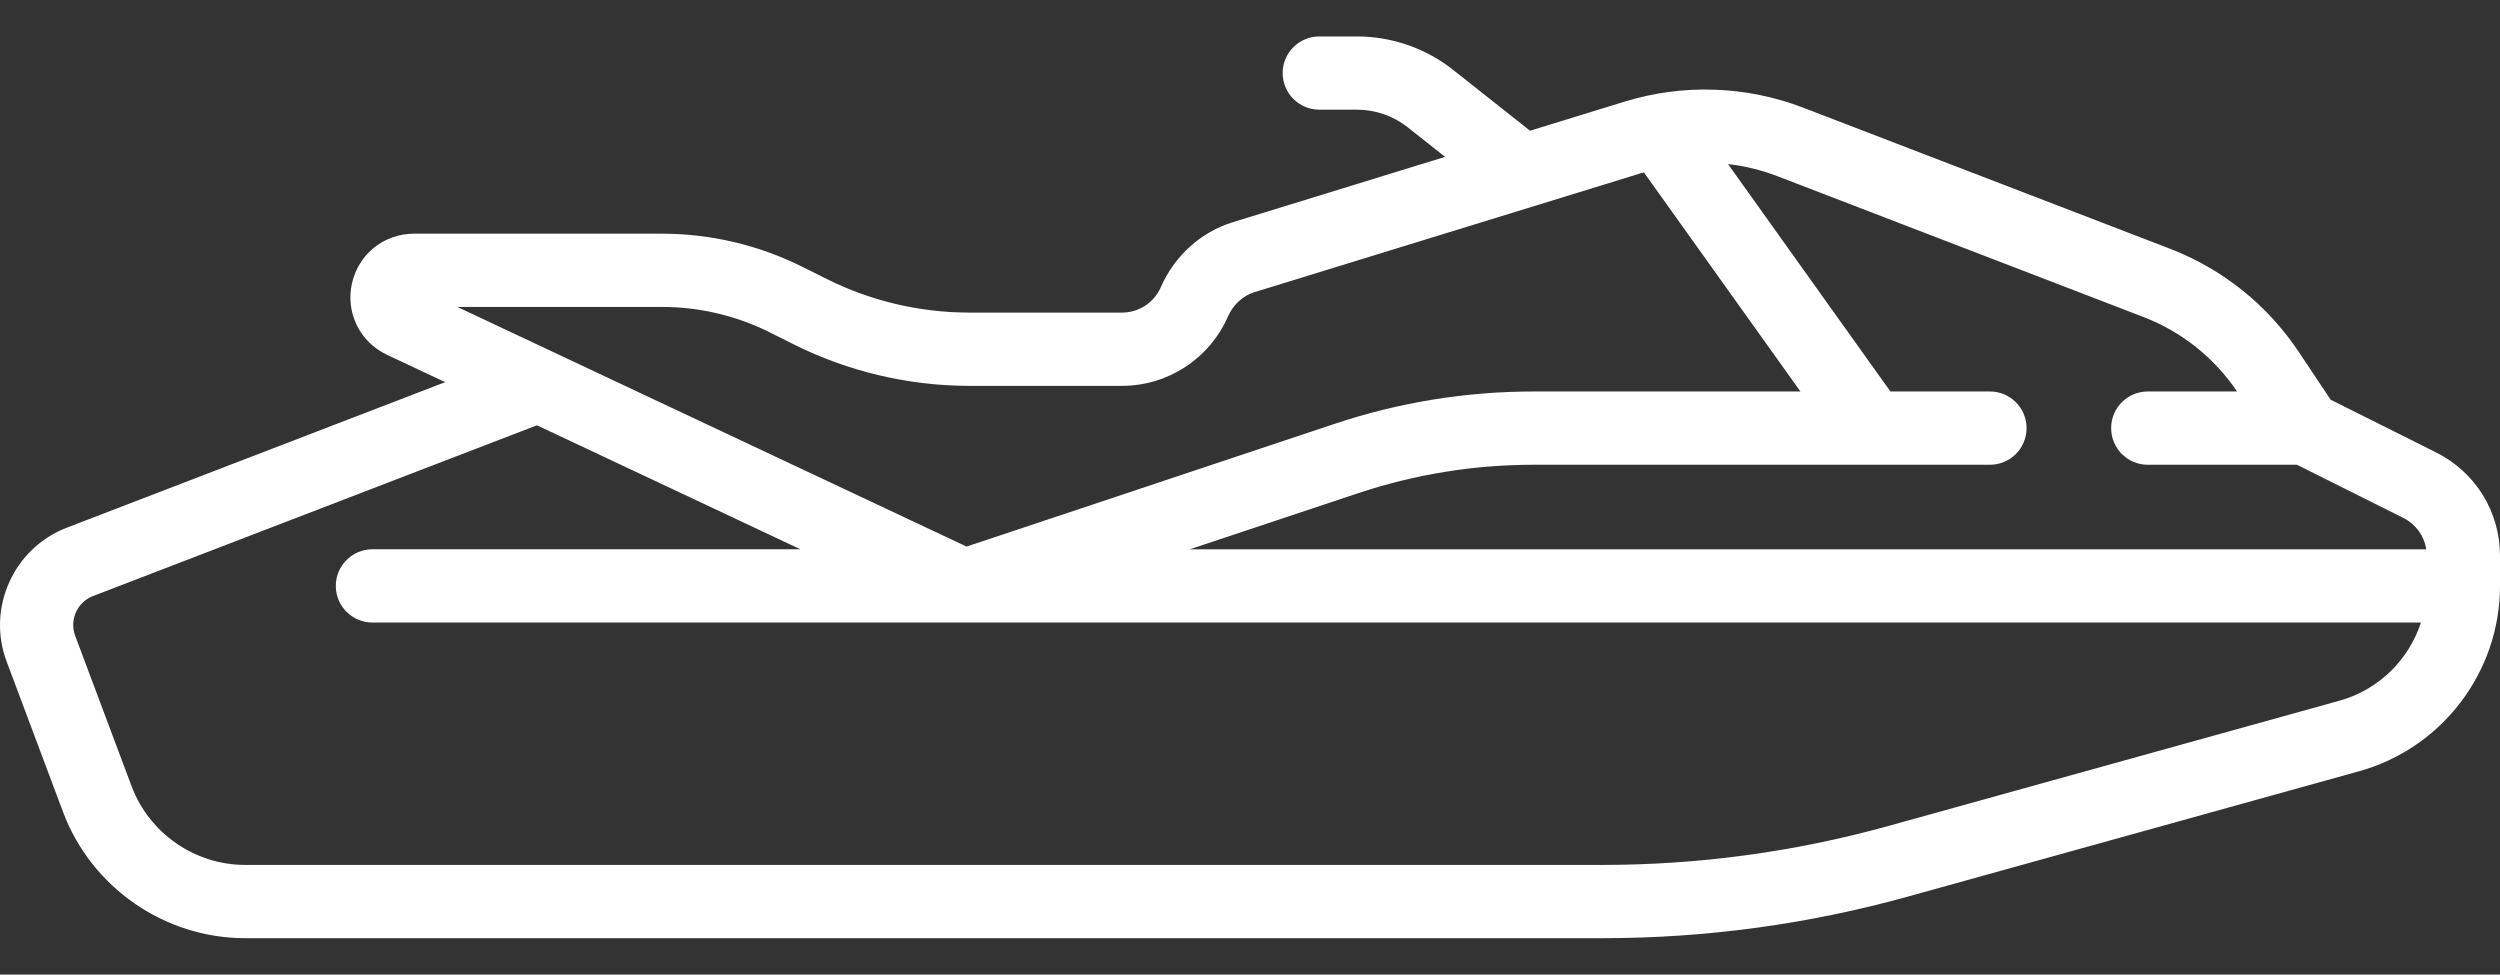
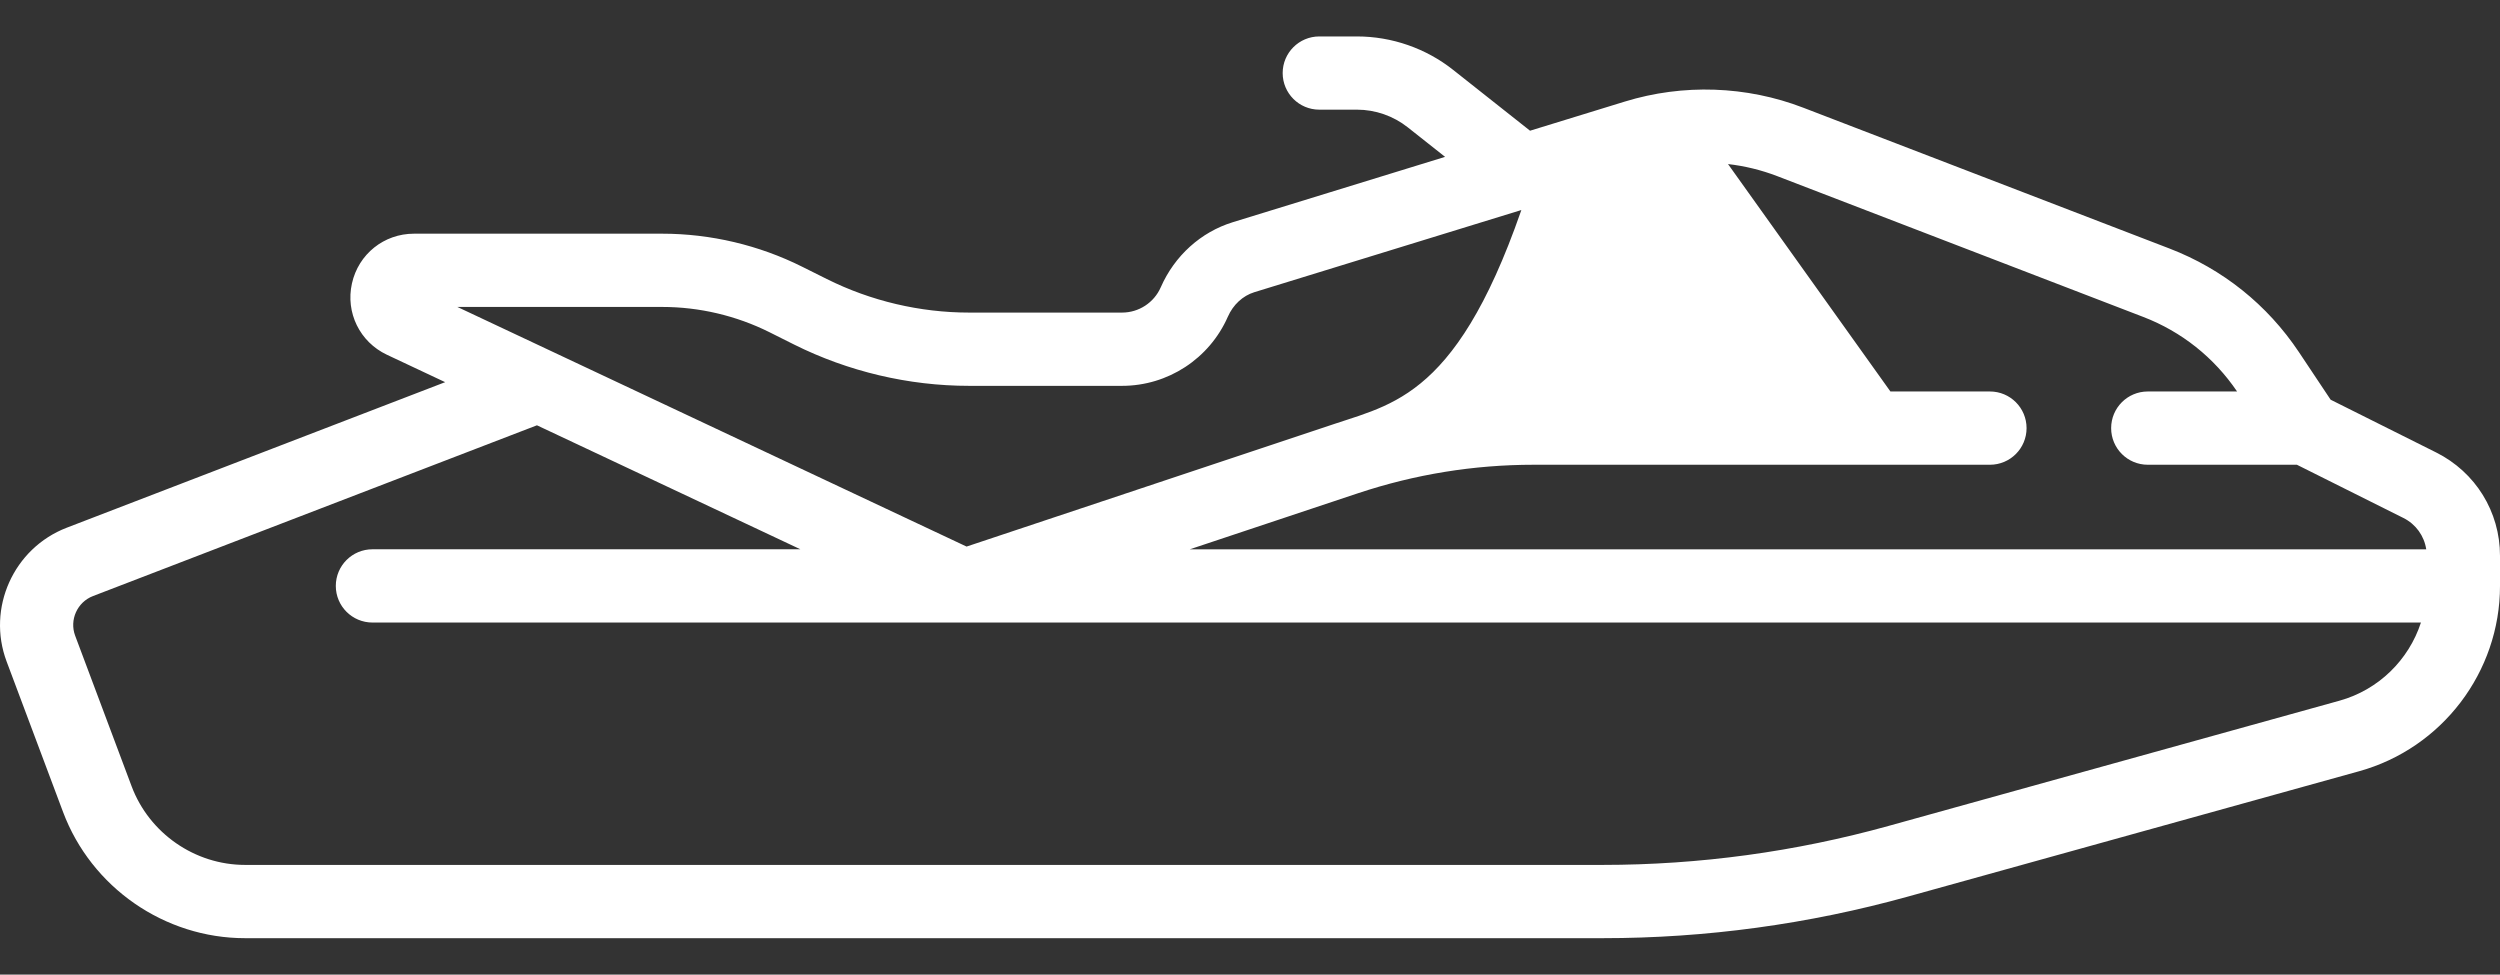
<svg xmlns="http://www.w3.org/2000/svg" width="59" height="23" viewBox="0 0 59 23" fill="none">
  <rect x="0" y="0" width="59" height="23" fill="#333333" stroke="none" />
-   <path d="M57.493 10.678L55.003 9.433L54.254 8.309C53.509 7.192 52.454 6.348 51.202 5.866L42.558 2.542C41.216 2.025 39.72 1.974 38.346 2.397L36.109 3.085L34.295 1.65C33.652 1.14 32.846 0.86 32.025 0.86H31.135C30.658 0.86 30.271 1.247 30.271 1.724C30.271 2.201 30.658 2.588 31.135 2.588H32.025C32.458 2.588 32.883 2.736 33.223 3.005L34.104 3.702L29.094 5.244C28.341 5.476 27.721 6.035 27.394 6.78C27.235 7.143 26.876 7.377 26.48 7.377H22.872C21.711 7.377 20.549 7.103 19.511 6.584L18.932 6.295C17.912 5.785 16.77 5.515 15.63 5.515H9.77C9.062 5.515 8.46 5.997 8.306 6.688C8.152 7.378 8.491 8.07 9.131 8.372L10.506 9.019L1.575 12.454C0.32 12.937 -0.316 14.353 0.156 15.611L1.488 19.163C2.156 20.944 3.882 22.141 5.784 22.141H37.823C40.26 22.141 42.685 21.81 45.032 21.158L55.676 18.201C57.633 17.658 59 15.859 59 13.828V13.117C59 12.077 58.422 11.143 57.493 10.678ZM15.63 7.244C16.504 7.244 17.378 7.45 18.159 7.84L18.738 8.13C20.015 8.768 21.444 9.106 22.872 9.106H26.48C27.562 9.106 28.542 8.465 28.977 7.475C29.102 7.191 29.33 6.98 29.602 6.896L38.795 4.067L42.49 9.239H36.195C34.598 9.239 33.02 9.495 31.505 10L22.811 12.899L10.794 7.244H15.63ZM55.213 16.536L44.569 19.492C42.373 20.102 40.103 20.412 37.823 20.412H5.784C4.599 20.412 3.523 19.666 3.106 18.556L1.774 15.003C1.634 14.63 1.823 14.21 2.195 14.067L12.672 10.037L18.889 12.963H8.79C8.312 12.963 7.925 13.35 7.925 13.828C7.925 14.305 8.312 14.692 8.79 14.692H57.134C56.848 15.571 56.137 16.279 55.213 16.536ZM28.081 12.963L32.051 11.64C33.39 11.194 34.784 10.968 36.194 10.968H46.963C47.44 10.968 47.827 10.581 47.827 10.104C47.827 9.626 47.44 9.239 46.963 9.239H44.614L40.781 3.872C41.175 3.917 41.565 4.012 41.938 4.155L50.582 7.48C51.487 7.828 52.251 8.437 52.795 9.239H50.687C50.21 9.239 49.823 9.626 49.823 10.104C49.823 10.581 50.21 10.968 50.687 10.968H54.207L56.72 12.224C57.014 12.371 57.211 12.646 57.259 12.964H28.081V12.963Z" fill="white" />
+   <path d="M57.493 10.678L55.003 9.433L54.254 8.309C53.509 7.192 52.454 6.348 51.202 5.866L42.558 2.542C41.216 2.025 39.72 1.974 38.346 2.397L36.109 3.085L34.295 1.65C33.652 1.14 32.846 0.86 32.025 0.86H31.135C30.658 0.86 30.271 1.247 30.271 1.724C30.271 2.201 30.658 2.588 31.135 2.588H32.025C32.458 2.588 32.883 2.736 33.223 3.005L34.104 3.702L29.094 5.244C28.341 5.476 27.721 6.035 27.394 6.78C27.235 7.143 26.876 7.377 26.48 7.377H22.872C21.711 7.377 20.549 7.103 19.511 6.584L18.932 6.295C17.912 5.785 16.77 5.515 15.63 5.515H9.77C9.062 5.515 8.46 5.997 8.306 6.688C8.152 7.378 8.491 8.07 9.131 8.372L10.506 9.019L1.575 12.454C0.32 12.937 -0.316 14.353 0.156 15.611L1.488 19.163C2.156 20.944 3.882 22.141 5.784 22.141H37.823C40.26 22.141 42.685 21.81 45.032 21.158L55.676 18.201C57.633 17.658 59 15.859 59 13.828V13.117C59 12.077 58.422 11.143 57.493 10.678ZM15.63 7.244C16.504 7.244 17.378 7.45 18.159 7.84L18.738 8.13C20.015 8.768 21.444 9.106 22.872 9.106H26.48C27.562 9.106 28.542 8.465 28.977 7.475C29.102 7.191 29.33 6.98 29.602 6.896L38.795 4.067H36.195C34.598 9.239 33.02 9.495 31.505 10L22.811 12.899L10.794 7.244H15.63ZM55.213 16.536L44.569 19.492C42.373 20.102 40.103 20.412 37.823 20.412H5.784C4.599 20.412 3.523 19.666 3.106 18.556L1.774 15.003C1.634 14.63 1.823 14.21 2.195 14.067L12.672 10.037L18.889 12.963H8.79C8.312 12.963 7.925 13.35 7.925 13.828C7.925 14.305 8.312 14.692 8.79 14.692H57.134C56.848 15.571 56.137 16.279 55.213 16.536ZM28.081 12.963L32.051 11.64C33.39 11.194 34.784 10.968 36.194 10.968H46.963C47.44 10.968 47.827 10.581 47.827 10.104C47.827 9.626 47.44 9.239 46.963 9.239H44.614L40.781 3.872C41.175 3.917 41.565 4.012 41.938 4.155L50.582 7.48C51.487 7.828 52.251 8.437 52.795 9.239H50.687C50.21 9.239 49.823 9.626 49.823 10.104C49.823 10.581 50.21 10.968 50.687 10.968H54.207L56.72 12.224C57.014 12.371 57.211 12.646 57.259 12.964H28.081V12.963Z" fill="white" />
</svg>